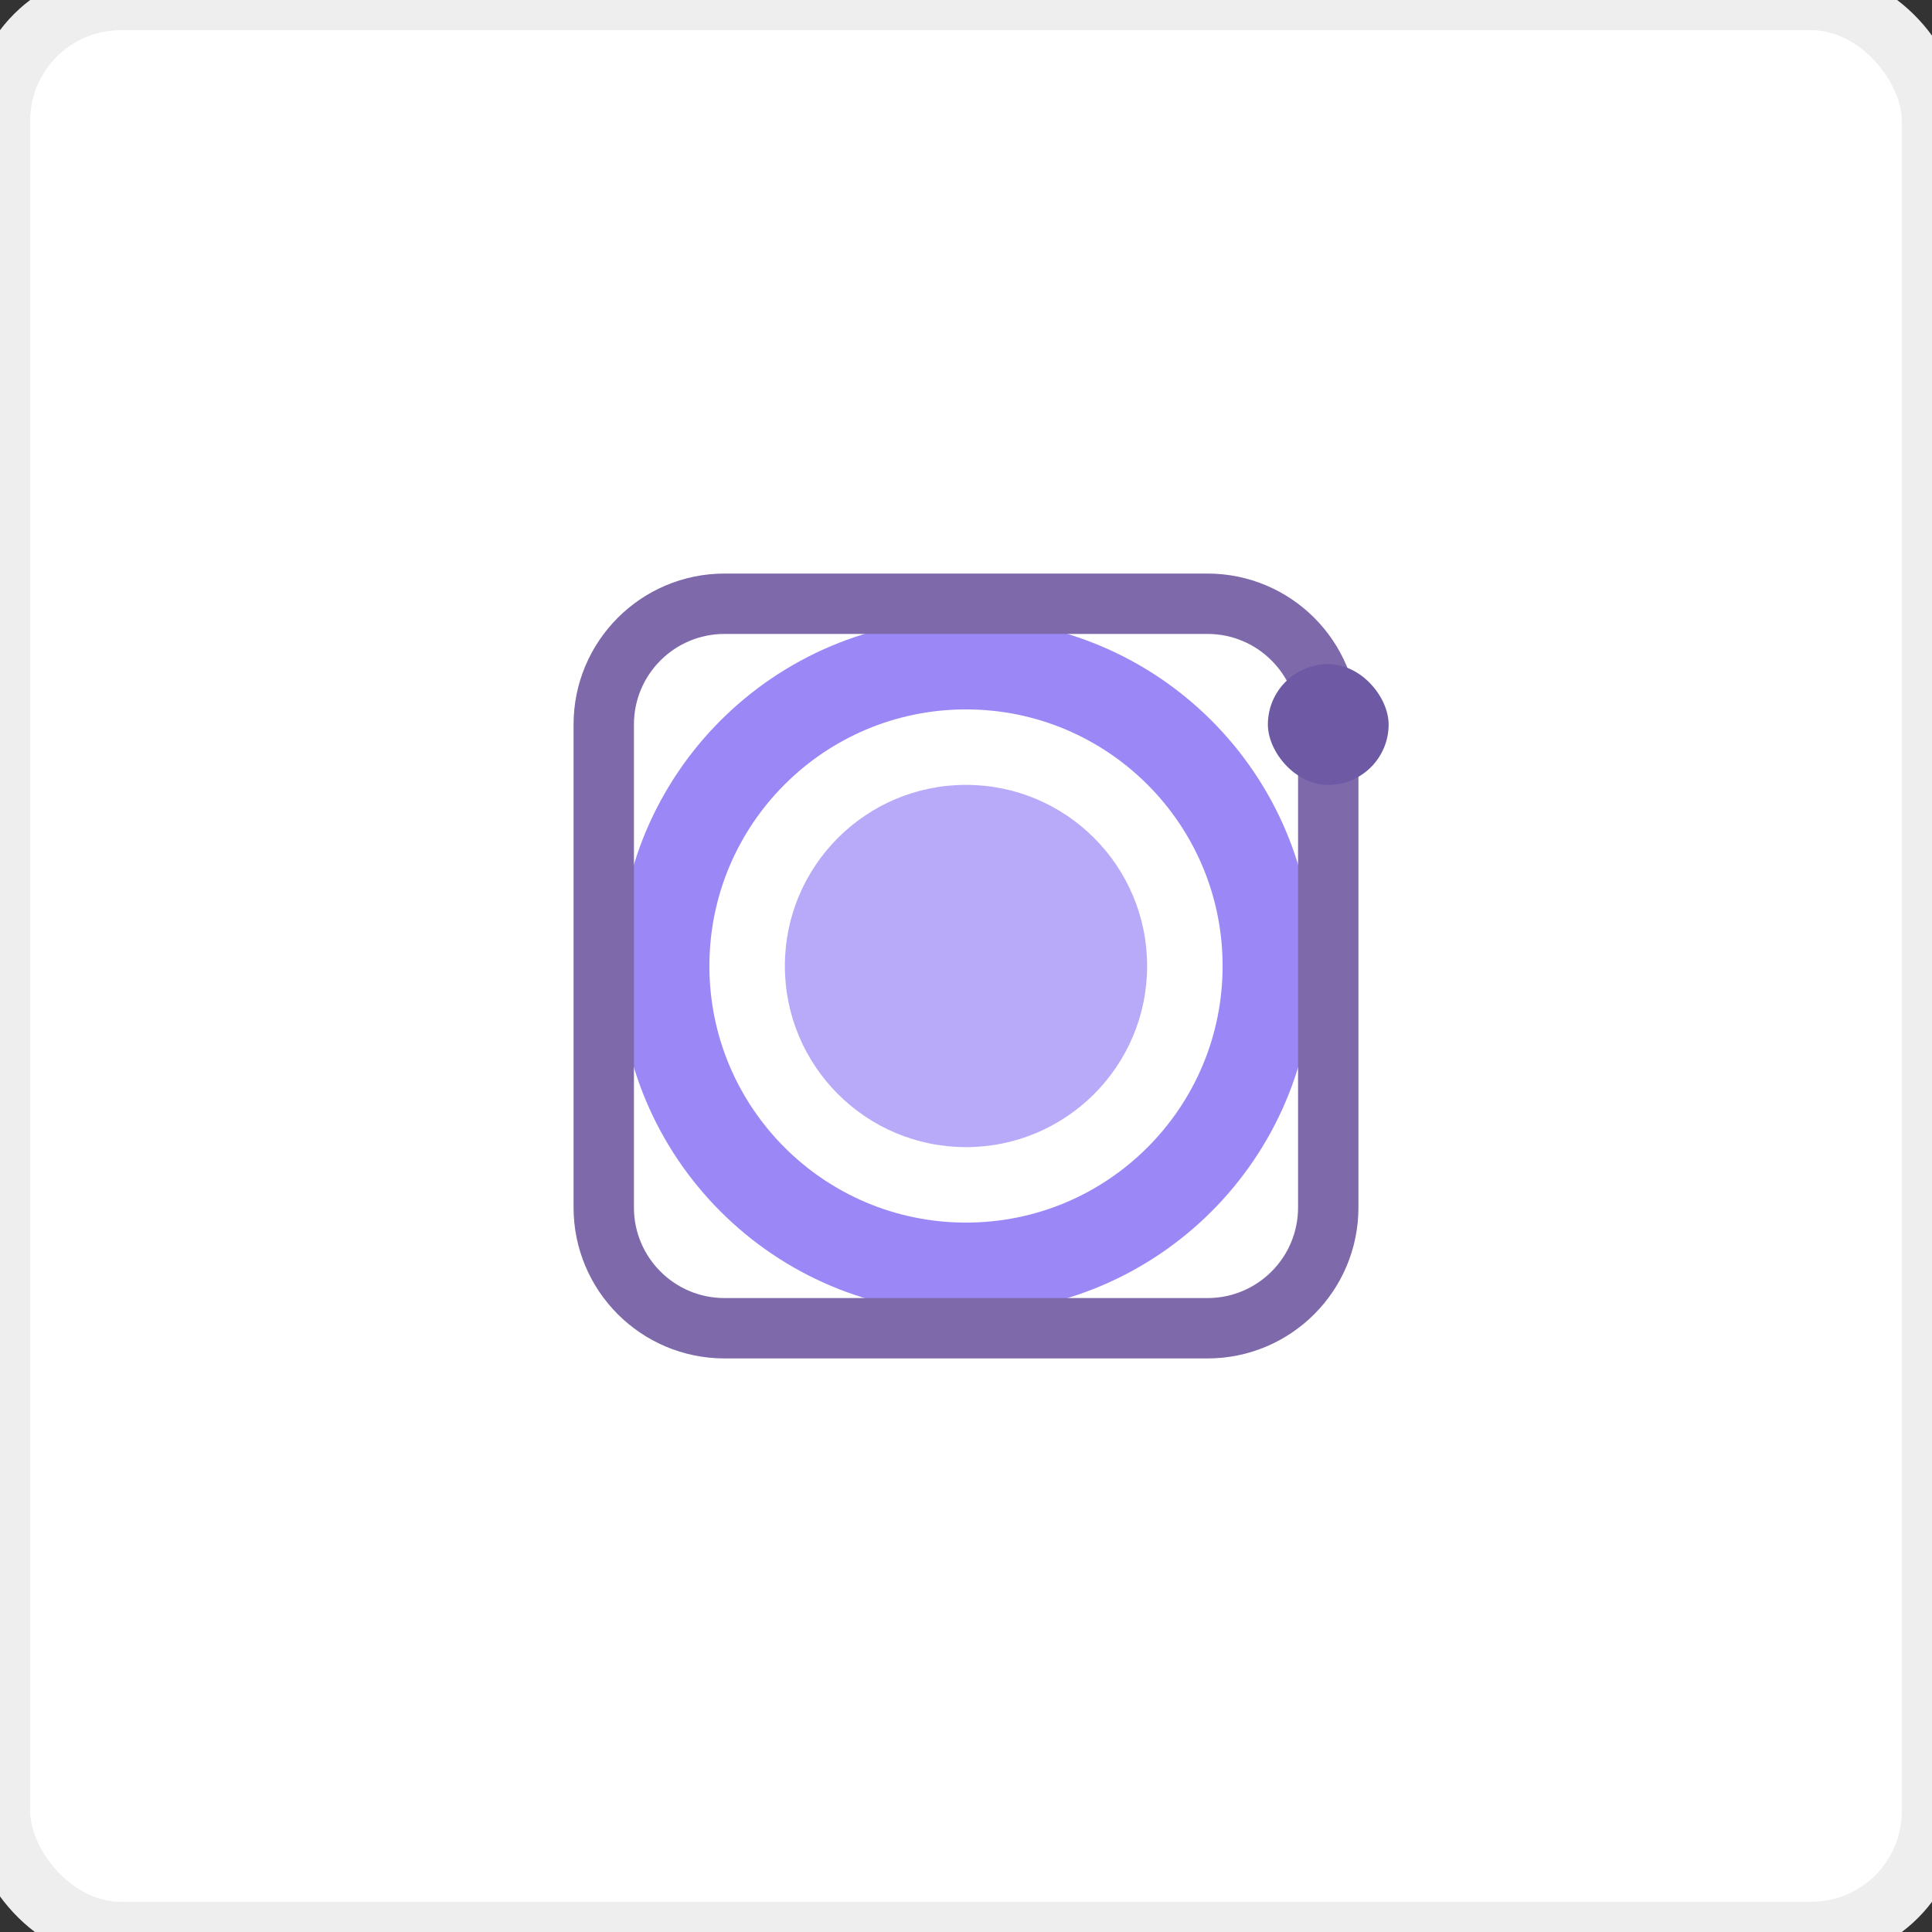
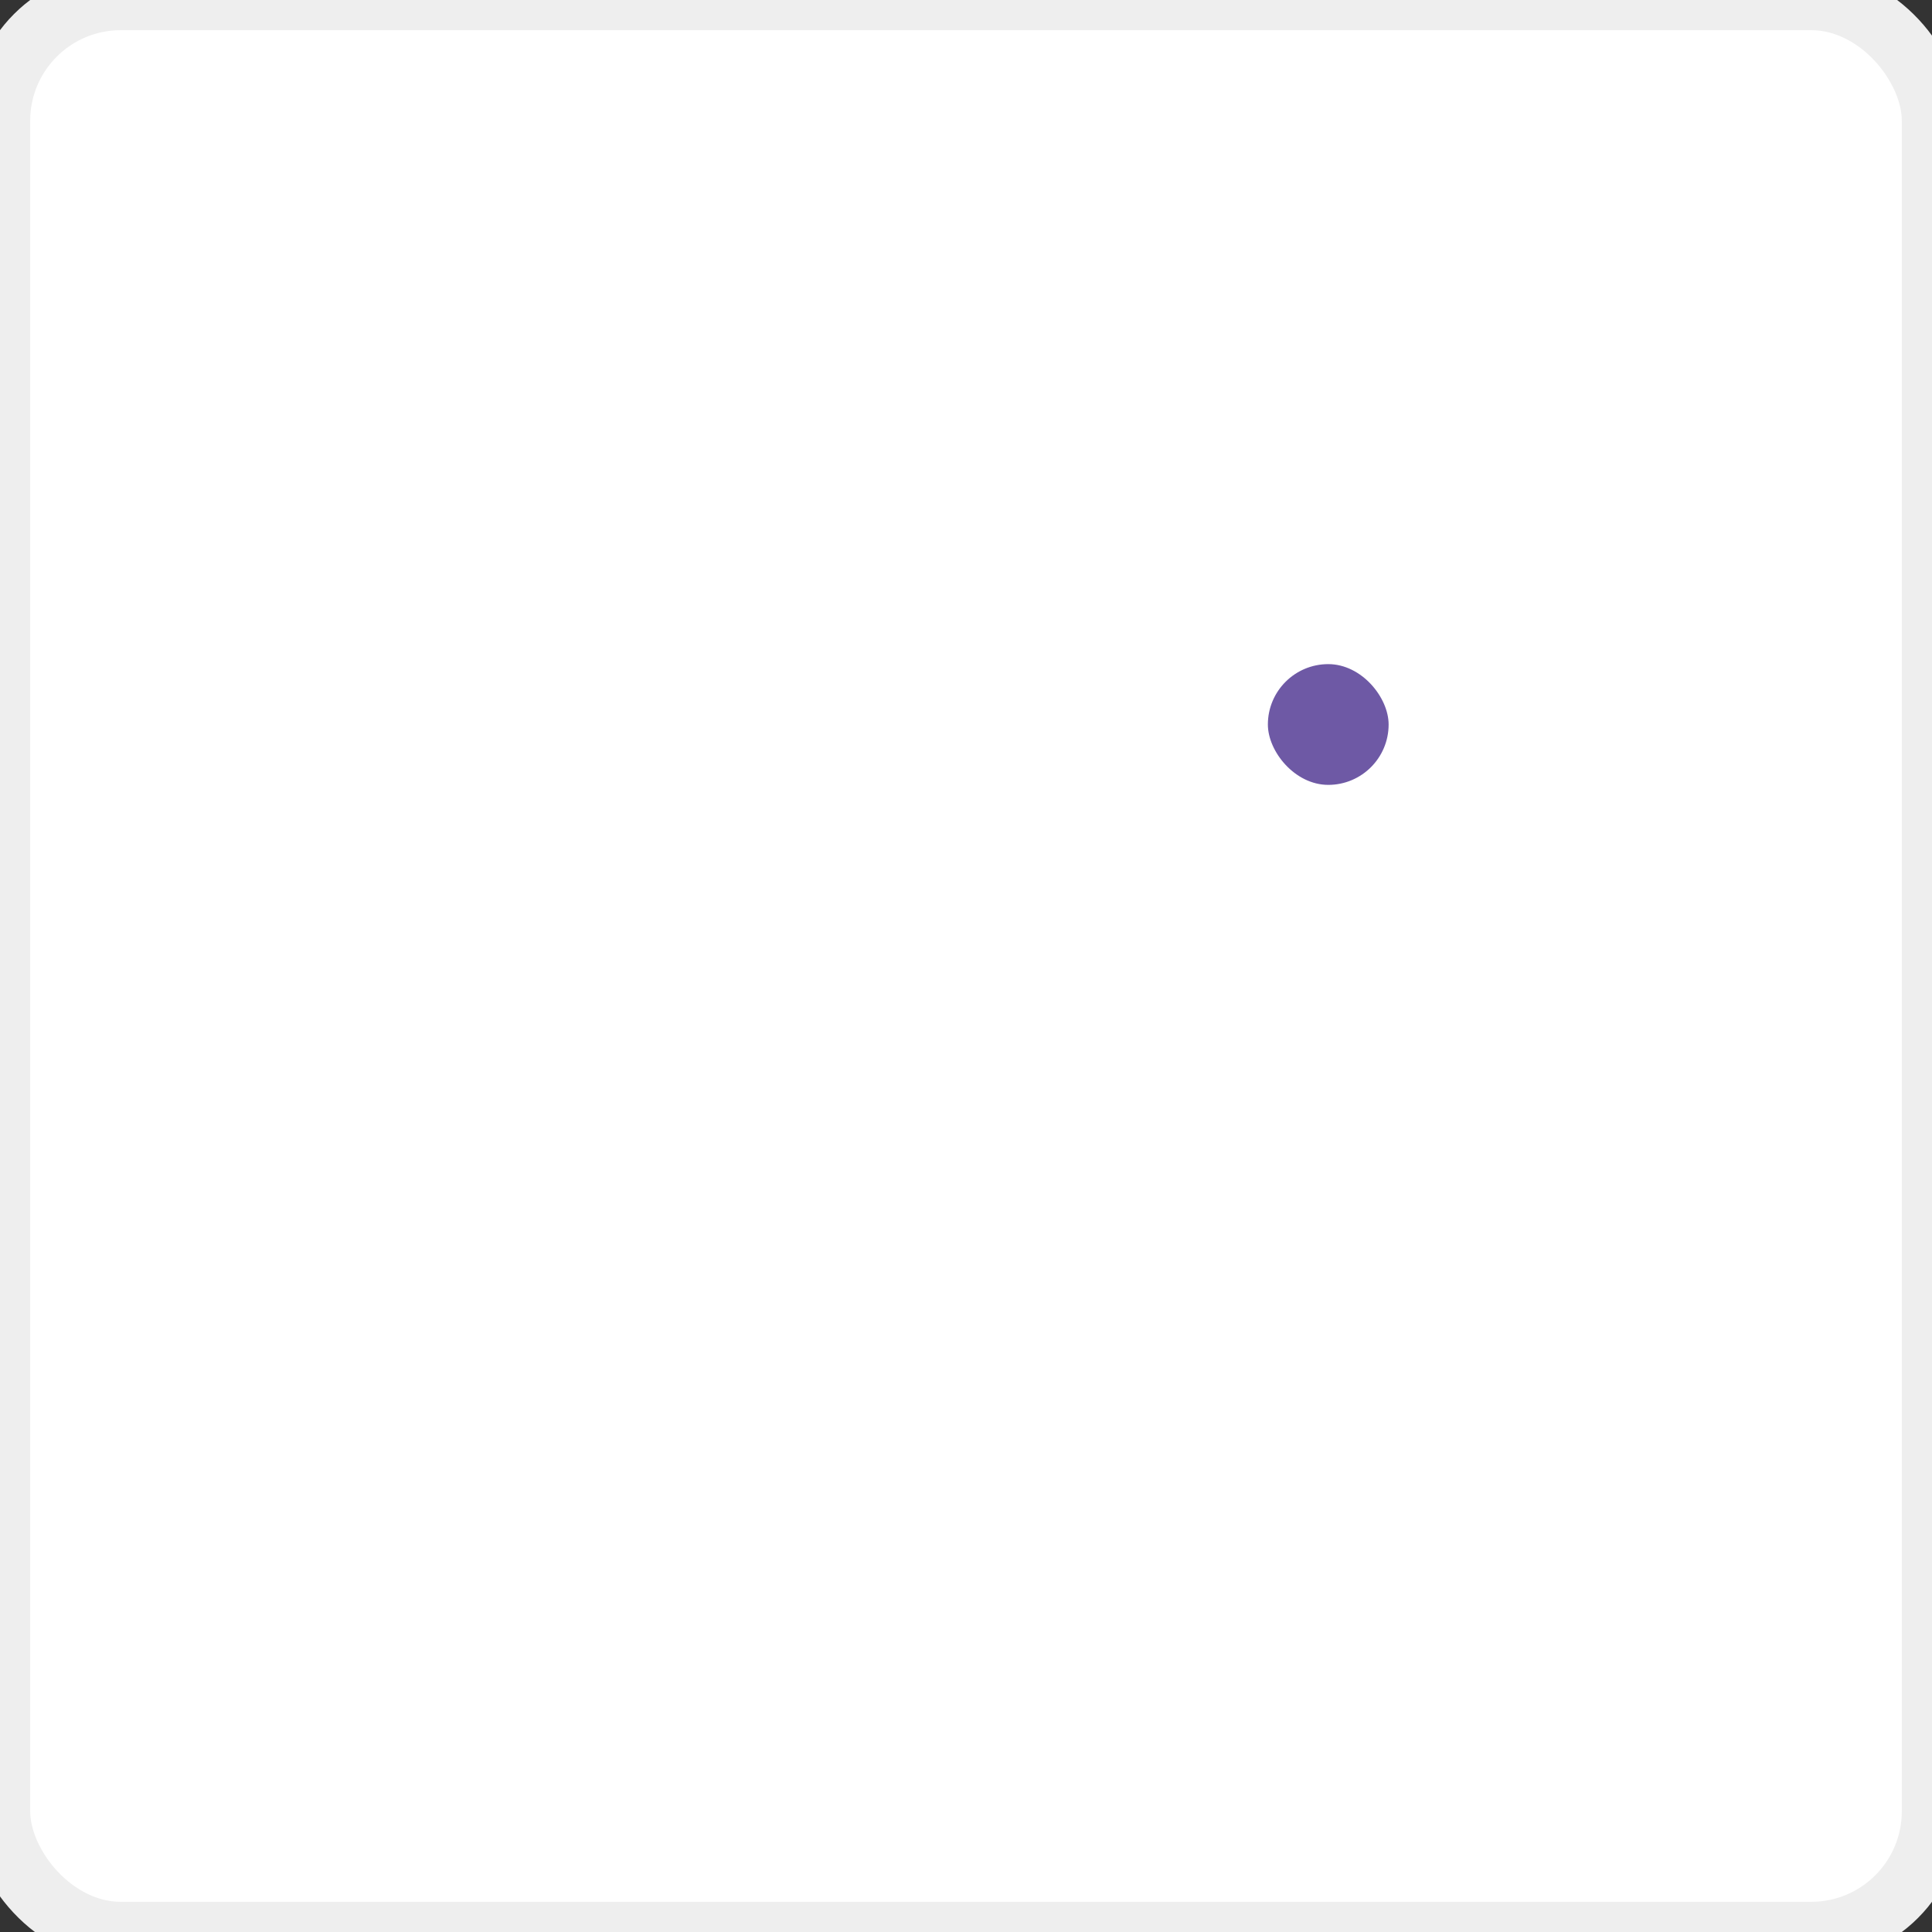
<svg xmlns="http://www.w3.org/2000/svg" width="64" height="64" viewBox="0 0 64 64" fill="none">
  <rect x="0" y="0" width="64" height="64" fill="#333333" stroke="none" />
  <rect width="64" height="64" rx="4" fill="white" stroke="#EEEEEE" stroke-width="2" />
-   <path d="M32 22C26.477 22 22 26.477 22 32C22 37.523 26.477 42 32 42C37.523 42 42 37.523 42 32C42 26.477 37.523 22 32 22Z" stroke="#9B87F5" stroke-width="3" fill="none" />
-   <circle cx="32" cy="32" r="6" fill="#9B87F5" opacity="0.7" />
-   <path d="M20 24C20 21.791 21.791 20 24 20H40C42.209 20 44 21.791 44 24V40C44 42.209 42.209 44 40 44H24C21.791 44 20 42.209 20 40V24Z" stroke="#7E69AB" stroke-width="2" fill="none" />
  <rect x="42" y="22" width="4" height="4" rx="2" fill="#6E59A5" />
</svg>